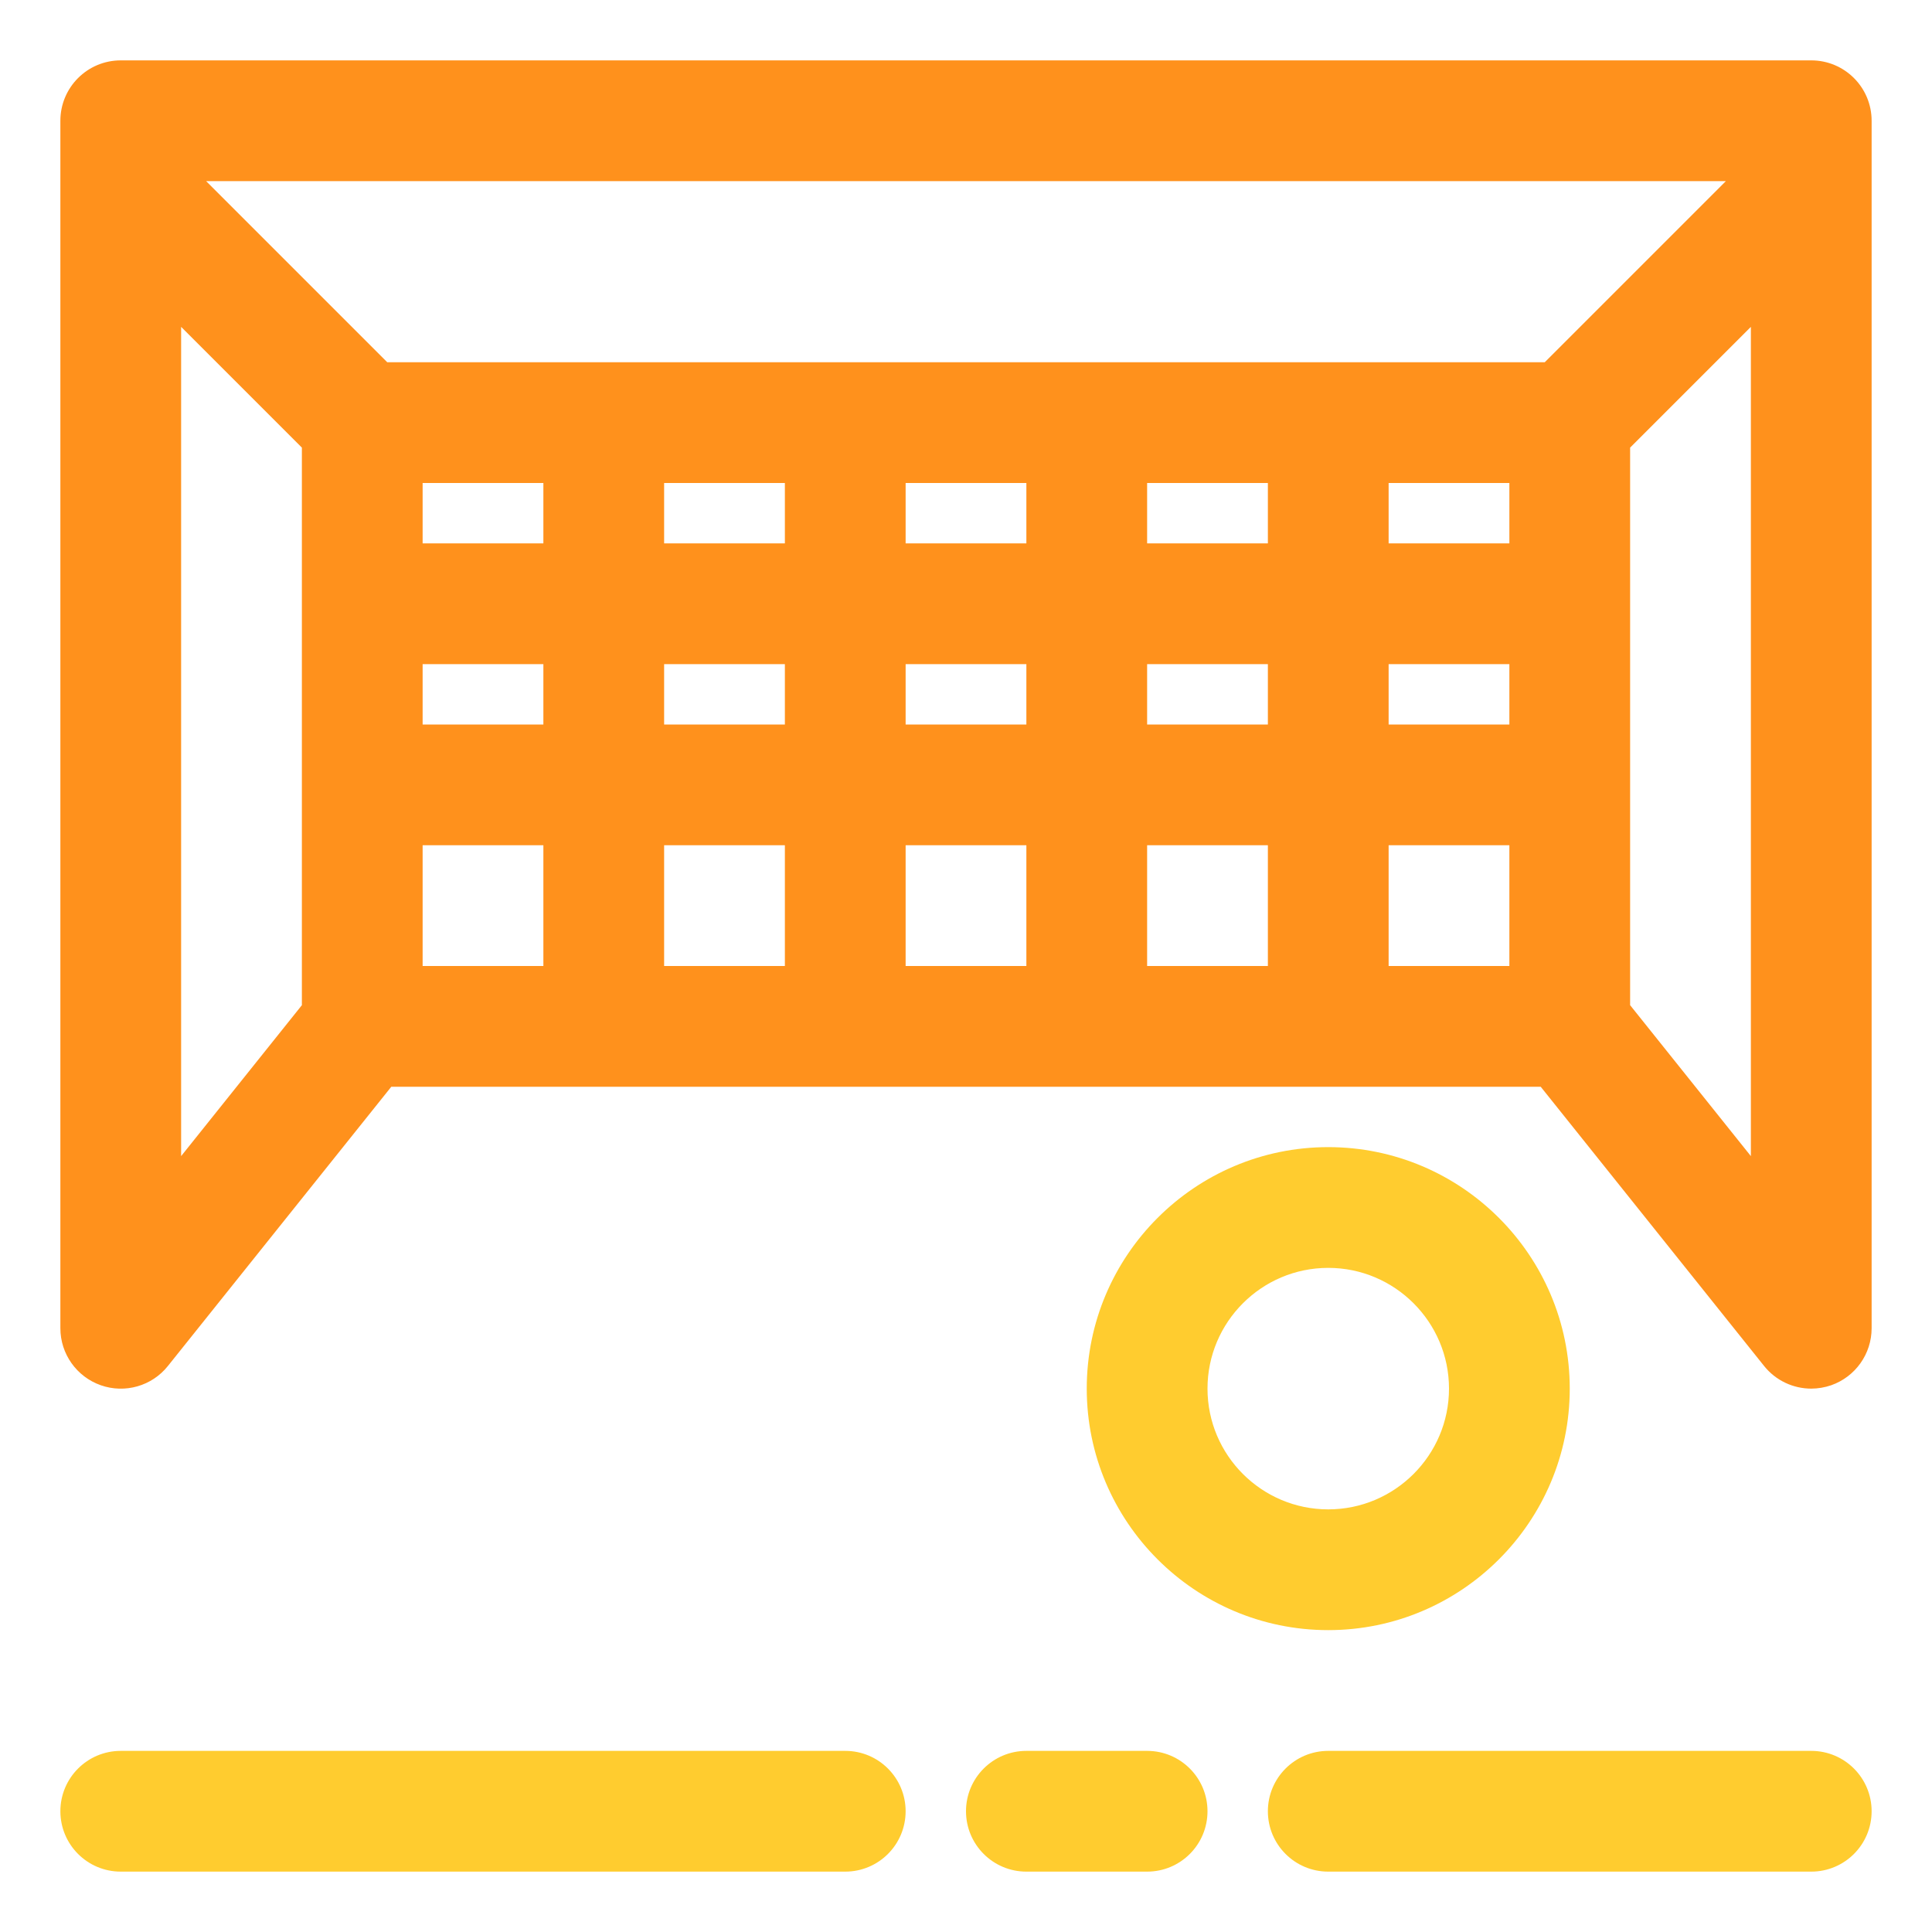
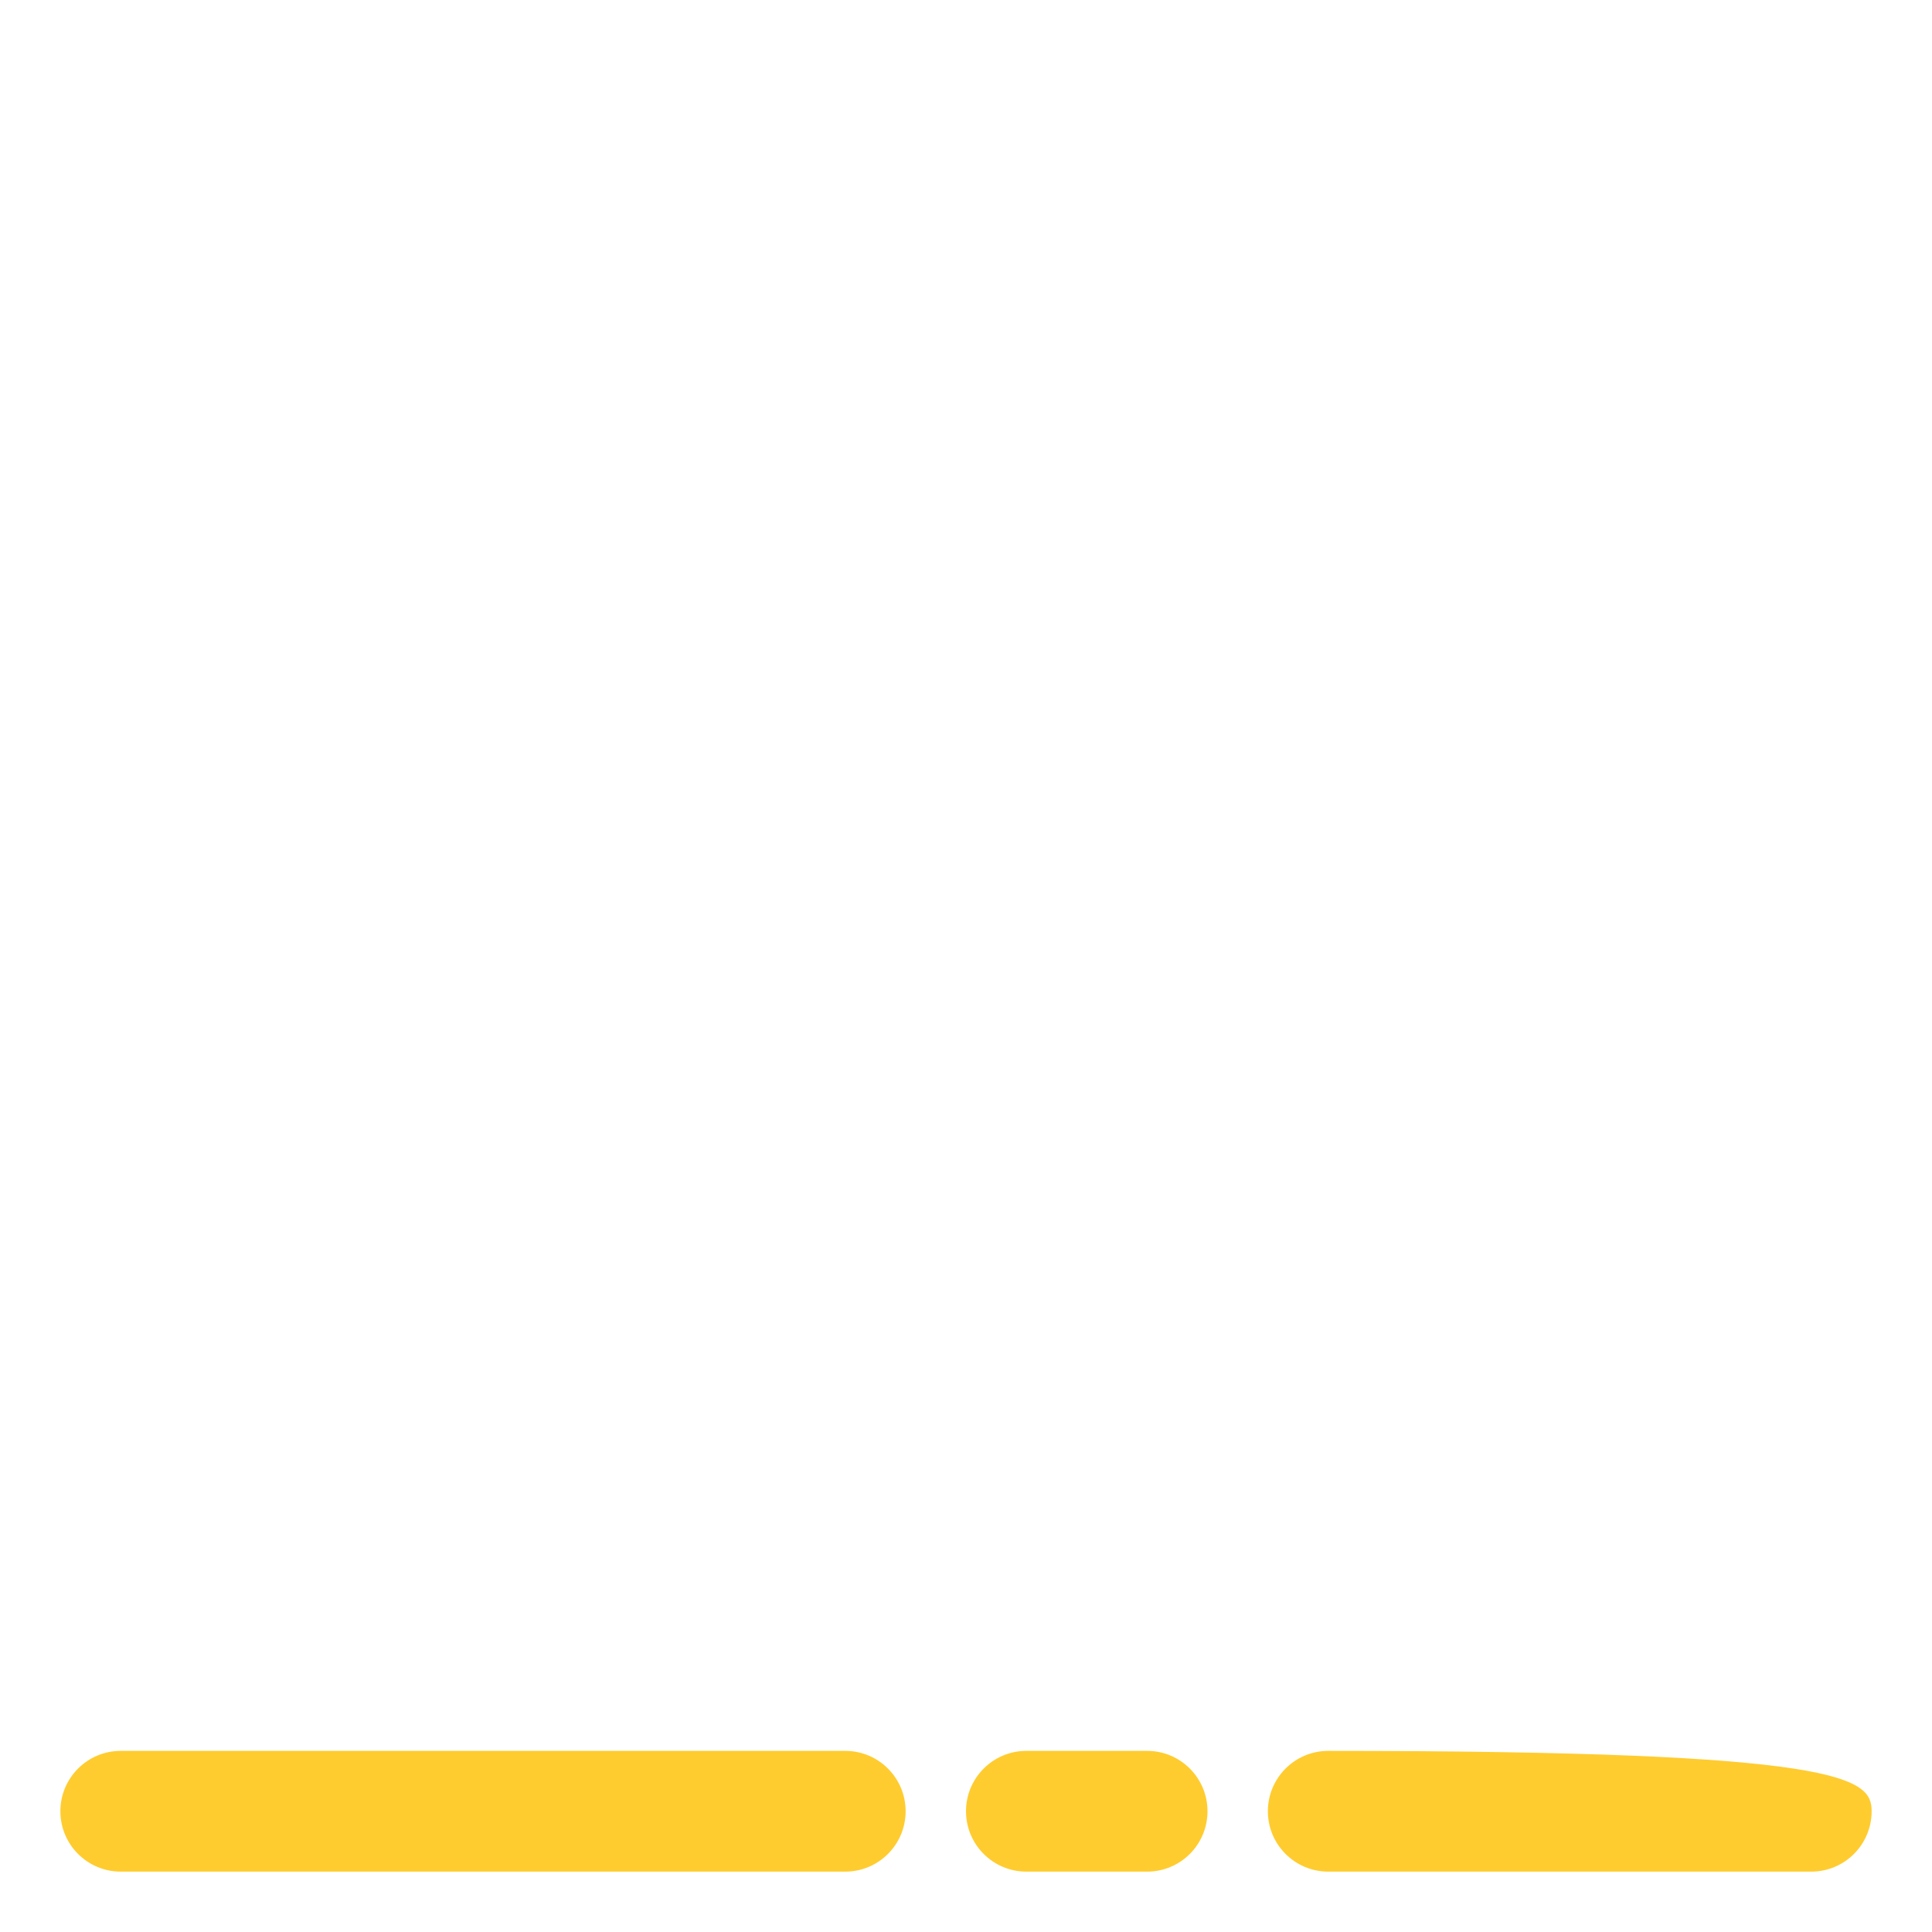
<svg xmlns="http://www.w3.org/2000/svg" width="800px" height="800px" viewBox="0 0 32 32" enable-background="new 0 0 32 32" version="1.1" xml:space="preserve">
  <g id="ball" />
  <g id="wistle" />
  <g id="pitch" />
  <g id="goal">
-     <path d="M22,27c2.206,0,4-1.794,4-4s-1.794-4-4-4c-2.206,0-4,1.794-4,4S19.794,27,22,27z M22,21   c1.102,0,2,0.897,2,2s-0.898,2-2,2c-1.103,0-2-0.897-2-2S20.897,21,22,21z" fill="#FFCC2F" />
-     <path d="M30,1H2C1.447,1,1,1.448,1,2v20c0,0.425,0.269,0.803,0.669,0.944c0.402,0.141,0.847,0.013,1.112-0.319   L6.481,18h19.038l3.7,4.625C29.413,22.867,29.702,23,30,23c0.11,0,0.223-0.019,0.331-0.056C30.731,22.803,31,22.425,31,22V2   C31,1.448,30.553,1,30,1z M5,16.649l-2,2.5V5.414l2,2V16.649z M9,16H7v-2h2V16z M9,12H7v-1h2V12z M9,9H7V8h2V9z M13,16h-2v-2h2V16z    M13,12h-2v-1h2V12z M13,9h-2V8h2V9z M17,16h-2v-2h2V16z M17,12h-2v-1h2V12z M17,9h-2V8h2V9z M21,16h-2v-2h2V16z M21,12h-2v-1h2V12   z M21,9h-2V8h2V9z M25,16h-2v-2h2V16z M25,12h-2v-1h2V12z M25,9h-2V8h2V9z M6.414,6l-3-3h25.172l-3,3H6.414z M29,19.149l-2-2.5   V7.414l2-2V19.149z" fill="#FF911C" />
-     <path d="M31,30c0,0.552-0.447,1-1,1h-8c-0.553,0-1-0.448-1-1s0.447-1,1-1h8C30.553,29,31,29.448,31,30z M19,29h-2   c-0.553,0-1,0.448-1,1s0.447,1,1,1h2c0.553,0,1-0.448,1-1S19.553,29,19,29z M14,29H2c-0.553,0-1,0.448-1,1s0.447,1,1,1h12   c0.553,0,1-0.448,1-1S14.553,29,14,29z" fill="#FFCC2F" />
+     <path d="M31,30c0,0.552-0.447,1-1,1h-8c-0.553,0-1-0.448-1-1s0.447-1,1-1C30.553,29,31,29.448,31,30z M19,29h-2   c-0.553,0-1,0.448-1,1s0.447,1,1,1h2c0.553,0,1-0.448,1-1S19.553,29,19,29z M14,29H2c-0.553,0-1,0.448-1,1s0.447,1,1,1h12   c0.553,0,1-0.448,1-1S14.553,29,14,29z" fill="#FFCC2F" />
  </g>
  <g id="socks" />
  <g id="shoe" />
  <g id="jersey" />
  <g id="bottle" />
  <g id="shorts" />
  <g id="corner" />
  <g id="winner" />
  <g id="trophy" />
  <g id="substitution" />
  <g id="medal_award" />
  <g id="strategy" />
  <g id="card" />
  <g id="gloves" />
  <g id="stadium" />
  <g id="keeper" />
  <g id="time" />
  <g id="horns" />
  <g id="flag" />
  <g id="referee" />
  <g id="player" />
  <g id="injury" />
  <g id="supporter" />
  <g id="coach" />
  <g id="cone" />
  <g id="captain" />
  <g id="match" />
  <g id="score" />
  <g id="celender" />
  <g id="grass" />
  <g id="game" />
  <g id="subsitutions" />
  <g id="bench" />
</svg>